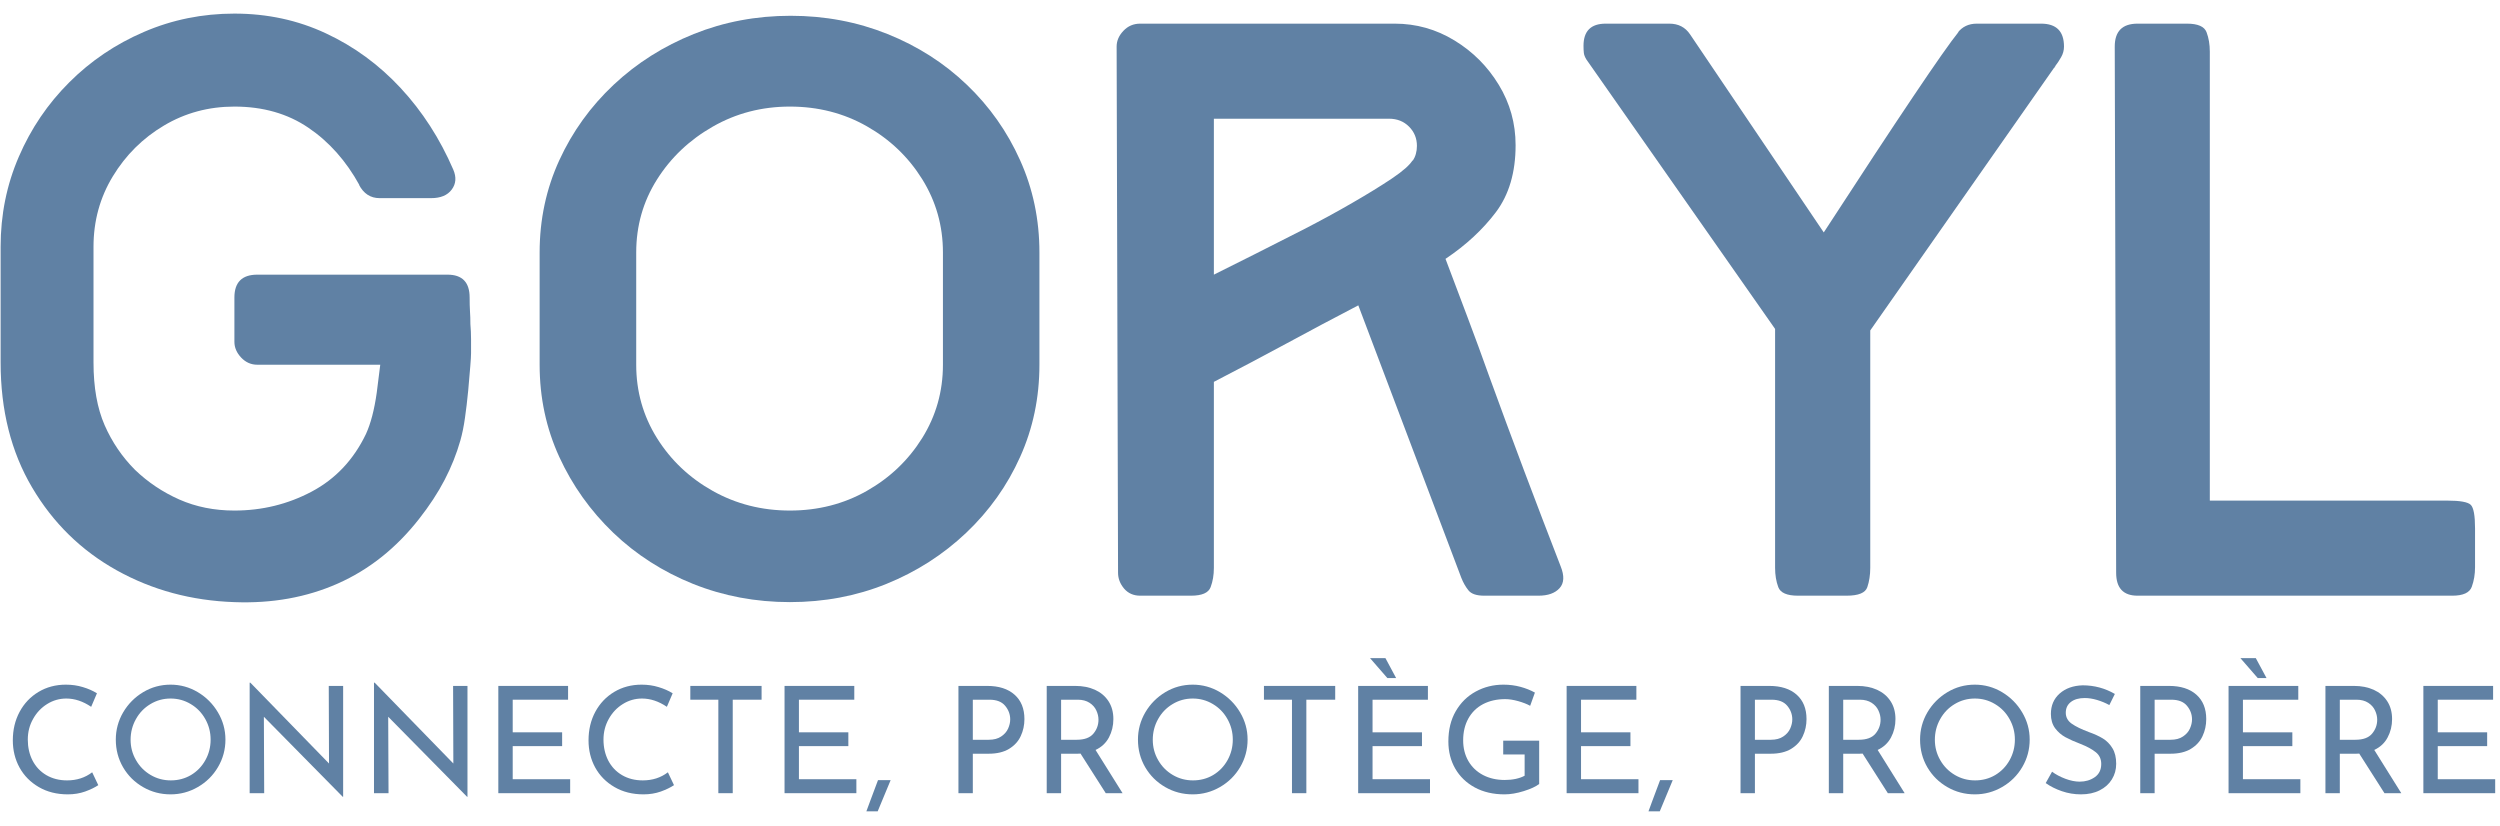
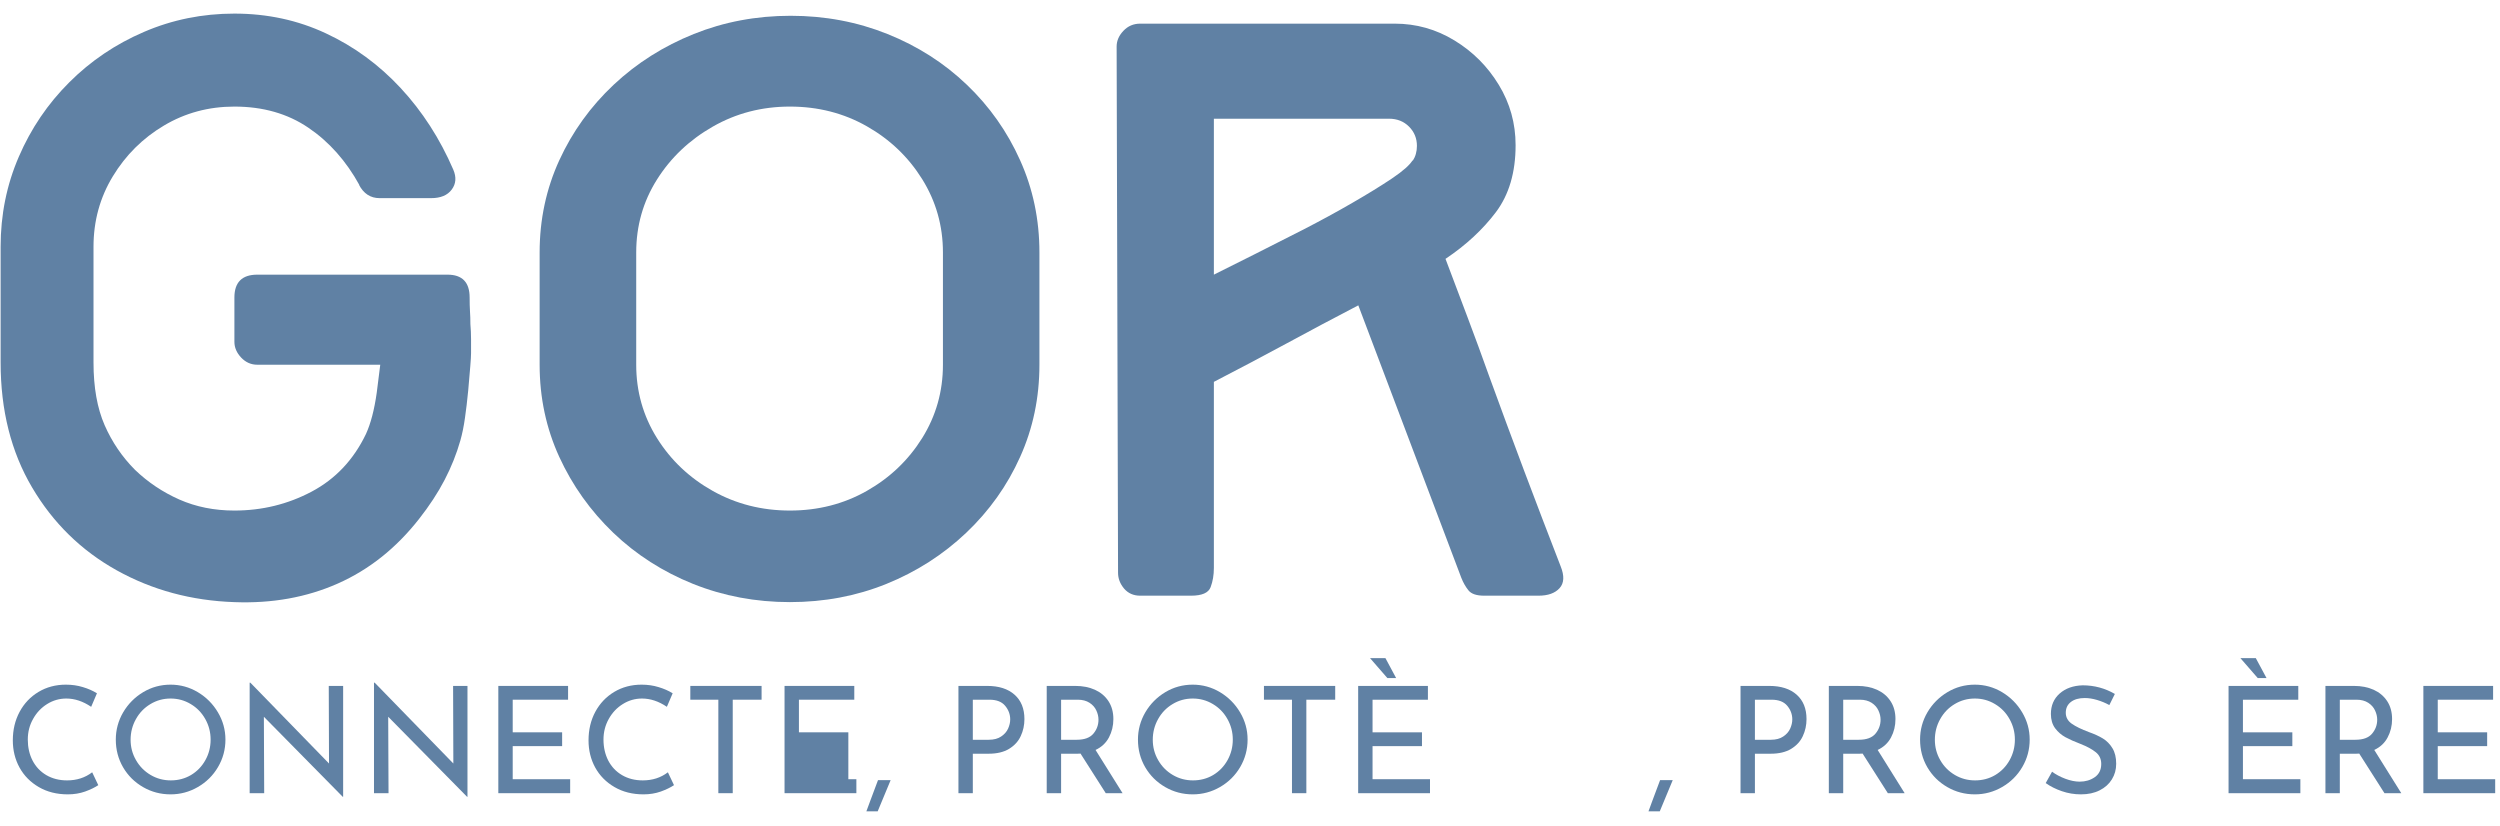
<svg xmlns="http://www.w3.org/2000/svg" width="109" height="36" viewBox="0 0 109 36" fill="none">
  <g clip-path="url(#clip0_223_614)">
    <path d="M10.22 0.593C11.654 0.593 12.984 0.88 14.209 1.454C15.436 2.025 16.522 2.82 17.468 3.838C18.414 4.857 19.178 6.042 19.762 7.393C19.905 7.723 19.883 8.014 19.696 8.264C19.511 8.515 19.211 8.639 18.796 8.639H16.55C16.153 8.639 15.851 8.442 15.646 8.045L15.675 8.078C15.093 7.019 14.351 6.182 13.447 5.57C12.543 4.955 11.467 4.647 10.22 4.647C9.098 4.647 8.073 4.923 7.147 5.475C6.223 6.024 5.481 6.762 4.919 7.688C4.358 8.612 4.077 9.635 4.077 10.758V15.807C4.077 16.889 4.239 17.8 4.562 18.538C4.885 19.274 5.326 19.923 5.886 20.485C6.447 21.024 7.091 21.456 7.818 21.779C8.547 22.1 9.347 22.26 10.22 22.26C11.425 22.26 12.547 21.986 13.586 21.436C14.626 20.885 15.416 20.047 15.955 18.924C16.164 18.468 16.321 17.866 16.426 17.12L16.579 15.902H11.219C10.947 15.902 10.713 15.799 10.516 15.592C10.319 15.383 10.22 15.154 10.22 14.903V12.971C10.22 12.307 10.553 11.975 11.219 11.975H19.51C20.154 11.975 20.476 12.307 20.476 12.971C20.476 13.2 20.481 13.397 20.491 13.565C20.503 13.731 20.509 13.918 20.509 14.126C20.528 14.355 20.538 14.574 20.538 14.783C20.538 14.99 20.538 15.197 20.538 15.402C20.538 15.507 20.527 15.694 20.505 15.964C20.485 16.234 20.455 16.587 20.414 17.025C20.372 17.46 20.325 17.86 20.272 18.224C20.221 18.589 20.154 18.916 20.072 19.205C19.906 19.788 19.678 20.361 19.386 20.922C19.094 21.484 18.72 22.055 18.263 22.636C17.266 23.904 16.087 24.841 14.727 25.443C13.365 26.046 11.863 26.315 10.22 26.253C8.348 26.189 6.638 25.727 5.091 24.867C3.542 24.005 2.311 22.799 1.398 21.25C0.483 19.7 0.027 17.885 0.027 15.807V10.758C0.027 9.365 0.291 8.056 0.822 6.831C1.351 5.604 2.084 4.523 3.02 3.59C3.955 2.655 5.041 1.922 6.276 1.392C7.513 0.859 8.828 0.593 10.22 0.593Z" fill="#6081A4" />
    <path d="M45.319 15.902C45.319 17.337 45.039 18.676 44.477 19.923C43.918 21.17 43.134 22.273 42.126 23.23C41.117 24.185 39.957 24.928 38.648 25.458C37.34 25.987 35.937 26.252 34.44 26.252C32.946 26.252 31.538 25.987 30.218 25.458C28.899 24.928 27.739 24.185 26.74 23.23C25.743 22.273 24.958 21.17 24.385 19.923C23.814 18.676 23.528 17.337 23.528 15.902V11.009C23.528 9.575 23.814 8.235 24.385 6.988C24.958 5.739 25.749 4.642 26.755 3.696C27.763 2.75 28.928 2.013 30.248 1.483C31.567 0.953 32.976 0.688 34.473 0.688C35.968 0.688 37.375 0.953 38.695 1.483C40.015 2.013 41.168 2.75 42.155 3.696C43.144 4.642 43.918 5.739 44.477 6.988C45.039 8.235 45.319 9.575 45.319 11.009V15.902ZM41.112 11.009C41.112 9.845 40.81 8.78 40.208 7.812C39.605 6.845 38.799 6.075 37.791 5.504C36.785 4.933 35.667 4.647 34.44 4.647C33.215 4.647 32.093 4.939 31.075 5.522C30.056 6.104 29.246 6.873 28.643 7.83C28.04 8.785 27.739 9.845 27.739 11.009V15.902C27.739 17.067 28.04 18.132 28.643 19.099C29.246 20.064 30.056 20.833 31.075 21.404C32.093 21.975 33.215 22.26 34.44 22.26C35.667 22.26 36.785 21.975 37.791 21.404C38.799 20.833 39.605 20.064 40.208 19.099C40.81 18.132 41.112 17.067 41.112 15.902V11.009Z" fill="#6081A4" />
    <path d="M60.811 1.031C61.746 1.031 62.614 1.275 63.414 1.763C64.217 2.252 64.86 2.897 65.347 3.699C65.835 4.5 66.08 5.376 66.08 6.332C66.08 7.516 65.793 8.488 65.223 9.248C64.651 10.007 63.919 10.687 63.024 11.286C63.357 12.161 63.679 13.014 63.99 13.846C64.304 14.677 64.616 15.529 64.927 16.401C65.425 17.772 65.935 19.149 66.455 20.532C66.975 21.913 67.505 23.299 68.045 24.692C68.212 25.108 68.196 25.425 67.997 25.644C67.8 25.862 67.494 25.972 67.079 25.972H64.709C64.375 25.972 64.147 25.894 64.023 25.738C63.899 25.583 63.795 25.401 63.713 25.192L59.222 13.313C58.143 13.875 57.103 14.427 56.105 14.969C55.107 15.508 54.048 16.069 52.925 16.649V24.758C52.925 25.069 52.878 25.35 52.783 25.6C52.69 25.848 52.405 25.972 51.926 25.972H49.713C49.422 25.972 49.187 25.869 49.01 25.662C48.835 25.453 48.747 25.223 48.747 24.973L48.685 2.03C48.685 1.78 48.784 1.551 48.981 1.344C49.178 1.135 49.422 1.031 49.713 1.031H60.811ZM52.925 5.176V11.975C53.423 11.726 54.016 11.428 54.701 11.086C55.386 10.743 56.103 10.38 56.852 9.996C57.6 9.609 58.307 9.225 58.97 8.84C59.636 8.456 60.208 8.104 60.687 7.783C61.166 7.46 61.468 7.194 61.592 6.984V7.017C61.715 6.83 61.778 6.611 61.778 6.361C61.778 6.031 61.663 5.751 61.435 5.522C61.206 5.292 60.915 5.176 60.563 5.176H52.925Z" fill="#6081A4" />
-     <path d="M85.346 1.435C85.552 1.165 85.832 1.031 86.188 1.031H88.991C89.657 1.031 89.99 1.364 89.99 2.03C89.99 2.195 89.948 2.35 89.863 2.496C89.78 2.642 89.697 2.768 89.615 2.872C89.615 2.892 89.609 2.901 89.6 2.901C89.59 2.901 89.586 2.912 89.586 2.934L89.553 2.963L81.543 14.407V24.758C81.543 25.069 81.5 25.35 81.415 25.6C81.332 25.848 81.031 25.972 80.511 25.972H78.393C77.914 25.972 77.627 25.848 77.533 25.6C77.44 25.35 77.394 25.069 77.394 24.758V14.341L69.165 2.591C69.102 2.487 69.065 2.393 69.056 2.31C69.046 2.228 69.041 2.123 69.041 1.997C69.041 1.353 69.363 1.031 70.008 1.031H72.782C73.176 1.031 73.477 1.186 73.686 1.497L79.516 10.134C81.136 7.64 82.436 5.667 83.413 4.213C84.39 2.758 85.055 1.811 85.408 1.373L85.346 1.435Z" fill="#6081A4" />
-     <path d="M93.198 25.972C92.575 25.972 92.264 25.639 92.264 24.973L92.203 2.03C92.203 1.364 92.534 1.031 93.198 1.031H95.349C95.827 1.031 96.113 1.156 96.206 1.406C96.3 1.654 96.348 1.935 96.348 2.248V21.826H106.698C107.26 21.826 107.603 21.888 107.726 22.012C107.85 22.136 107.912 22.479 107.912 23.041V24.725C107.912 25.037 107.865 25.322 107.77 25.582C107.677 25.842 107.393 25.972 106.917 25.972H93.198Z" fill="#6081A4" />
    <path d="M4.285 34.233C4.134 34.334 3.944 34.426 3.713 34.51C3.481 34.592 3.23 34.634 2.958 34.634C2.479 34.634 2.058 34.529 1.693 34.317C1.329 34.106 1.048 33.821 0.851 33.464C0.656 33.107 0.559 32.712 0.559 32.279C0.559 31.818 0.658 31.403 0.855 31.036C1.053 30.667 1.329 30.378 1.679 30.168C2.03 29.957 2.43 29.851 2.874 29.851C3.137 29.851 3.382 29.887 3.611 29.957C3.841 30.025 4.047 30.115 4.227 30.227L3.975 30.817C3.618 30.576 3.257 30.456 2.893 30.456C2.591 30.456 2.311 30.536 2.054 30.697C1.799 30.855 1.595 31.071 1.442 31.346C1.288 31.618 1.212 31.918 1.212 32.246C1.212 32.584 1.281 32.89 1.42 33.161C1.56 33.431 1.761 33.643 2.021 33.796C2.284 33.949 2.585 34.025 2.925 34.025C3.346 34.025 3.71 33.908 4.019 33.672L4.285 34.233Z" fill="#6081A4" />
    <path d="M5.049 32.246C5.049 31.822 5.156 31.425 5.37 31.058C5.586 30.691 5.877 30.398 6.241 30.179C6.606 29.96 7.004 29.851 7.437 29.851C7.862 29.851 8.258 29.96 8.626 30.179C8.992 30.398 9.284 30.691 9.501 31.058C9.719 31.425 9.829 31.822 9.829 32.246C9.829 32.679 9.72 33.079 9.504 33.446C9.29 33.81 8.998 34.1 8.629 34.313C8.259 34.528 7.862 34.634 7.437 34.634C7.004 34.634 6.604 34.529 6.237 34.317C5.87 34.106 5.579 33.818 5.366 33.453C5.155 33.089 5.049 32.687 5.049 32.246ZM5.694 32.254C5.694 32.573 5.772 32.868 5.928 33.139C6.083 33.412 6.296 33.628 6.566 33.788C6.835 33.947 7.129 34.025 7.448 34.025C7.769 34.025 8.061 33.948 8.327 33.792C8.591 33.634 8.801 33.418 8.954 33.143C9.107 32.869 9.183 32.57 9.183 32.246C9.183 31.924 9.105 31.625 8.95 31.349C8.794 31.072 8.583 30.855 8.316 30.697C8.048 30.536 7.755 30.456 7.437 30.456C7.116 30.456 6.822 30.538 6.555 30.7C6.287 30.861 6.077 31.08 5.924 31.357C5.771 31.632 5.694 31.931 5.694 32.254Z" fill="#6081A4" />
    <path d="M14.961 29.906V34.74H14.943L11.505 31.251L11.519 34.583H10.885V29.763H10.914L14.345 33.289L14.334 29.906H14.961Z" fill="#6081A4" />
    <path d="M20.382 29.906V34.74H20.364L16.926 31.251L16.94 34.583H16.306V29.763H16.335L19.766 33.289L19.755 29.906H20.382Z" fill="#6081A4" />
    <path d="M24.768 29.906V30.507H22.354V31.929H24.509V32.531H22.354V33.974H24.859V34.583H21.727V29.906H24.768Z" fill="#6081A4" />
    <path d="M29.386 34.233C29.235 34.334 29.044 34.426 28.814 34.51C28.582 34.592 28.33 34.634 28.059 34.634C27.579 34.634 27.158 34.529 26.794 34.317C26.429 34.106 26.148 33.821 25.951 33.464C25.756 33.107 25.66 32.712 25.66 32.279C25.66 31.818 25.758 31.403 25.955 31.036C26.154 30.667 26.429 30.378 26.779 30.168C27.131 29.957 27.53 29.851 27.975 29.851C28.238 29.851 28.483 29.887 28.711 29.957C28.942 30.025 29.147 30.115 29.328 30.227L29.076 30.817C28.719 30.576 28.358 30.456 27.993 30.456C27.692 30.456 27.412 30.536 27.155 30.697C26.899 30.855 26.695 31.071 26.542 31.346C26.389 31.618 26.312 31.918 26.312 32.246C26.312 32.584 26.382 32.89 26.52 33.161C26.661 33.431 26.861 33.643 27.122 33.796C27.384 33.949 27.685 34.025 28.026 34.025C28.446 34.025 28.811 33.908 29.12 33.672L29.386 34.233Z" fill="#6081A4" />
    <path d="M33.205 29.906V30.507H31.947V34.583H31.32V30.507H30.098V29.906H33.205Z" fill="#6081A4" />
-     <path d="M37.247 29.906V30.507H34.833V31.929H36.988V32.531H34.833V33.974H37.338V34.583H34.206V29.906H37.247Z" fill="#6081A4" />
+     <path d="M37.247 29.906V30.507H34.833V31.929H36.988V32.531V33.974H37.338V34.583H34.206V29.906H37.247Z" fill="#6081A4" />
    <path d="M38.456 34.919L38.267 35.374H37.774L37.942 34.919C38.136 34.399 38.249 34.097 38.281 34.014H38.832L38.456 34.919Z" fill="#6081A4" />
    <path d="M43.042 29.906C43.55 29.906 43.947 30.033 44.234 30.288C44.521 30.542 44.665 30.896 44.665 31.353C44.665 31.618 44.611 31.865 44.504 32.093C44.399 32.322 44.229 32.508 43.994 32.651C43.761 32.792 43.465 32.862 43.108 32.862H42.415V34.583H41.788V29.906H43.042ZM43.108 32.254C43.331 32.254 43.513 32.206 43.651 32.111C43.791 32.017 43.893 31.902 43.954 31.765C44.014 31.629 44.045 31.497 44.045 31.368C44.045 31.144 43.97 30.945 43.822 30.77C43.677 30.595 43.449 30.507 43.141 30.507H42.415V32.254H43.108Z" fill="#6081A4" />
    <path d="M48.211 34.583L47.11 32.855C47.075 32.861 47.025 32.862 46.957 32.862H46.264V34.583H45.637V29.906H46.884C47.205 29.906 47.489 29.962 47.737 30.073C47.987 30.186 48.184 30.35 48.328 30.569C48.471 30.786 48.543 31.047 48.543 31.353C48.543 31.643 48.478 31.909 48.35 32.151C48.223 32.392 48.029 32.574 47.766 32.698L48.944 34.583H48.211ZM46.943 32.254C47.28 32.254 47.523 32.165 47.672 31.987C47.819 31.811 47.894 31.607 47.894 31.379C47.894 31.243 47.862 31.108 47.799 30.974C47.738 30.841 47.64 30.73 47.504 30.642C47.367 30.553 47.196 30.507 46.99 30.507H46.264V32.254H46.943Z" fill="#6081A4" />
    <path d="M49.615 32.246C49.615 31.822 49.722 31.425 49.936 31.058C50.152 30.691 50.443 30.398 50.807 30.179C51.172 29.96 51.57 29.851 52.003 29.851C52.428 29.851 52.825 29.96 53.192 30.179C53.558 30.398 53.85 30.691 54.067 31.058C54.286 31.425 54.395 31.822 54.395 32.246C54.395 32.679 54.286 33.079 54.071 33.446C53.856 33.81 53.565 34.1 53.196 34.313C52.825 34.528 52.428 34.634 52.003 34.634C51.57 34.634 51.17 34.529 50.804 34.317C50.437 34.106 50.146 33.818 49.932 33.453C49.721 33.089 49.615 32.687 49.615 32.246ZM50.261 32.254C50.261 32.573 50.338 32.868 50.494 33.139C50.649 33.412 50.862 33.628 51.132 33.788C51.402 33.947 51.695 34.025 52.014 34.025C52.335 34.025 52.628 33.948 52.893 33.792C53.157 33.634 53.367 33.418 53.52 33.143C53.673 32.869 53.75 32.57 53.75 32.246C53.75 31.924 53.671 31.625 53.516 31.349C53.361 31.072 53.149 30.855 52.882 30.697C52.614 30.536 52.321 30.456 52.003 30.456C51.682 30.456 51.388 30.538 51.121 30.7C50.853 30.861 50.643 31.08 50.49 31.357C50.337 31.632 50.261 31.931 50.261 32.254Z" fill="#6081A4" />
    <path d="M58.215 29.906V30.507H56.957V34.583H56.33V30.507H55.108V29.906H58.215Z" fill="#6081A4" />
    <path d="M62.257 29.906V30.507H59.843V31.929H61.998V32.531H59.843V33.974H62.348V34.583H59.216V29.906H62.257ZM60.405 28.695L60.871 29.563H60.489L59.734 28.695H60.405Z" fill="#6081A4" />
-     <path d="M67.108 34.182C66.964 34.294 66.741 34.397 66.437 34.492C66.133 34.587 65.852 34.634 65.595 34.634C65.107 34.634 64.677 34.535 64.305 34.335C63.934 34.134 63.649 33.859 63.448 33.511C63.248 33.161 63.149 32.768 63.149 32.33C63.149 31.822 63.255 31.382 63.47 31.01C63.686 30.637 63.977 30.349 64.345 30.15C64.711 29.951 65.112 29.851 65.548 29.851C65.812 29.851 66.06 29.883 66.292 29.946C66.525 30.009 66.734 30.093 66.922 30.197L66.715 30.773C66.576 30.696 66.402 30.628 66.193 30.569C65.984 30.511 65.796 30.482 65.628 30.482C65.263 30.482 64.941 30.555 64.662 30.7C64.385 30.846 64.171 31.056 64.02 31.328C63.869 31.6 63.794 31.917 63.794 32.279C63.794 32.617 63.869 32.917 64.02 33.18C64.171 33.442 64.385 33.646 64.662 33.792C64.939 33.936 65.253 34.007 65.606 34.007C65.771 34.007 65.931 33.992 66.084 33.96C66.239 33.926 66.369 33.88 66.474 33.821V32.895H65.54V32.294H67.108V34.182Z" fill="#6081A4" />
-     <path d="M71.346 29.906V30.507H68.933V31.929H71.087V32.531H68.933V33.974H71.437V34.583H68.305V29.906H71.346Z" fill="#6081A4" />
    <path d="M72.555 34.919L72.366 35.374H71.874L72.041 34.919C72.235 34.399 72.348 34.097 72.38 34.014H72.931L72.555 34.919Z" fill="#6081A4" />
    <path d="M77.141 29.906C77.649 29.906 78.047 30.033 78.334 30.288C78.62 30.542 78.764 30.896 78.764 31.353C78.764 31.618 78.71 31.865 78.603 32.093C78.499 32.322 78.328 32.508 78.093 32.651C77.86 32.792 77.564 32.862 77.207 32.862H76.514V34.583H75.887V29.906H77.141ZM77.207 32.254C77.43 32.254 77.612 32.206 77.75 32.111C77.891 32.017 77.992 31.902 78.053 31.765C78.113 31.629 78.144 31.497 78.144 31.368C78.144 31.144 78.069 30.945 77.922 30.77C77.776 30.595 77.548 30.507 77.24 30.507H76.514V32.254H77.207Z" fill="#6081A4" />
    <path d="M82.31 34.583L81.209 32.855C81.175 32.861 81.124 32.862 81.056 32.862H80.364V34.583H79.737V29.906H80.983C81.304 29.906 81.588 29.962 81.837 30.073C82.086 30.186 82.283 30.35 82.427 30.569C82.57 30.786 82.642 31.047 82.642 31.353C82.642 31.643 82.578 31.909 82.449 32.151C82.322 32.392 82.128 32.574 81.866 32.698L83.043 34.583H82.31ZM81.042 32.254C81.379 32.254 81.622 32.165 81.771 31.987C81.918 31.811 81.993 31.607 81.993 31.379C81.993 31.243 81.961 31.108 81.898 30.974C81.837 30.841 81.739 30.73 81.603 30.642C81.466 30.553 81.295 30.507 81.089 30.507H80.364V32.254H81.042Z" fill="#6081A4" />
    <path d="M83.715 32.246C83.715 31.822 83.821 31.425 84.035 31.058C84.251 30.691 84.542 30.398 84.907 30.179C85.271 29.96 85.67 29.851 86.103 29.851C86.527 29.851 86.924 29.96 87.291 30.179C87.657 30.398 87.949 30.691 88.166 31.058C88.385 31.425 88.494 31.822 88.494 32.246C88.494 32.679 88.386 33.079 88.17 33.446C87.956 33.81 87.664 34.1 87.295 34.313C86.925 34.528 86.527 34.634 86.103 34.634C85.67 34.634 85.269 34.529 84.903 34.317C84.536 34.106 84.245 33.818 84.032 33.453C83.82 33.089 83.715 32.687 83.715 32.246ZM84.36 32.254C84.36 32.573 84.437 32.868 84.593 33.139C84.748 33.412 84.961 33.628 85.231 33.788C85.501 33.947 85.794 34.025 86.113 34.025C86.434 34.025 86.727 33.948 86.992 33.792C87.256 33.634 87.466 33.418 87.619 33.143C87.772 32.869 87.849 32.57 87.849 32.246C87.849 31.924 87.77 31.625 87.615 31.349C87.46 31.072 87.248 30.855 86.981 30.697C86.713 30.536 86.421 30.456 86.103 30.456C85.782 30.456 85.487 30.538 85.22 30.7C84.952 30.861 84.743 31.08 84.59 31.357C84.436 31.632 84.36 31.931 84.36 32.254Z" fill="#6081A4" />
    <path d="M91.967 30.741C91.8 30.648 91.621 30.575 91.431 30.518C91.242 30.462 91.063 30.434 90.895 30.434C90.64 30.434 90.438 30.492 90.29 30.606C90.142 30.721 90.068 30.877 90.068 31.076C90.068 31.271 90.154 31.43 90.327 31.553C90.502 31.676 90.751 31.797 91.074 31.918C91.317 32.004 91.521 32.097 91.687 32.199C91.854 32.301 91.993 32.442 92.102 32.622C92.212 32.8 92.266 33.026 92.266 33.303C92.266 33.554 92.203 33.78 92.077 33.982C91.953 34.184 91.775 34.343 91.544 34.459C91.313 34.576 91.042 34.634 90.731 34.634C90.442 34.634 90.164 34.588 89.897 34.496C89.629 34.404 89.394 34.286 89.193 34.142L89.47 33.646C89.63 33.766 89.822 33.868 90.046 33.953C90.272 34.038 90.481 34.08 90.673 34.08C90.923 34.08 91.142 34.016 91.329 33.887C91.519 33.756 91.614 33.562 91.614 33.307C91.614 33.094 91.534 32.923 91.377 32.797C91.218 32.668 90.998 32.548 90.713 32.436C90.451 32.337 90.232 32.239 90.057 32.144C89.882 32.049 89.731 31.92 89.605 31.754C89.481 31.586 89.419 31.378 89.419 31.127C89.419 30.761 89.547 30.463 89.802 30.237C90.059 30.011 90.393 29.893 90.804 29.88C91.309 29.88 91.778 30.006 92.208 30.256L91.967 30.741Z" fill="#6081A4" />
-     <path d="M94.57 29.906C95.077 29.906 95.475 30.033 95.762 30.288C96.048 30.542 96.192 30.896 96.192 31.353C96.192 31.618 96.138 31.865 96.031 32.093C95.927 32.322 95.756 32.508 95.521 32.651C95.288 32.792 94.992 32.862 94.635 32.862H93.942V34.583H93.315V29.906H94.57ZM94.635 32.254C94.858 32.254 95.04 32.206 95.178 32.111C95.319 32.017 95.42 31.902 95.481 31.765C95.541 31.629 95.572 31.497 95.572 31.368C95.572 31.144 95.497 30.945 95.35 30.77C95.204 30.595 94.976 30.507 94.668 30.507H93.942V32.254H94.635Z" fill="#6081A4" />
    <path d="M100.205 29.906V30.507H97.792V31.929H99.946V32.531H97.792V33.974H100.296V34.583H97.165V29.906H100.205ZM98.353 28.695L98.82 29.563H98.437L97.682 28.695H98.353Z" fill="#6081A4" />
    <path d="M103.963 34.583L102.862 32.855C102.827 32.861 102.776 32.862 102.709 32.862H102.016V34.583H101.389V29.906H102.636C102.957 29.906 103.241 29.962 103.489 30.073C103.739 30.186 103.936 30.35 104.08 30.569C104.223 30.786 104.295 31.047 104.295 31.353C104.295 31.643 104.23 31.909 104.101 32.151C103.975 32.392 103.781 32.574 103.518 32.698L104.696 34.583H103.963ZM102.694 32.254C103.031 32.254 103.275 32.165 103.423 31.987C103.571 31.811 103.646 31.607 103.646 31.379C103.646 31.243 103.614 31.108 103.551 30.974C103.49 30.841 103.391 30.73 103.256 30.642C103.119 30.553 102.948 30.507 102.742 30.507H102.016V32.254H102.694Z" fill="#6081A4" />
    <path d="M108.699 29.906V30.507H106.286V31.929H108.44V32.531H106.286V33.974H108.79V34.583H105.659V29.906H108.699Z" fill="#6081A4" />
  </g>
  <defs>
    <clipPath id="clip0_223_614">
      <rect width="108.85" height="35" fill="white" transform="translate(0 0.5)" />
    </clipPath>
  </defs>
</svg>